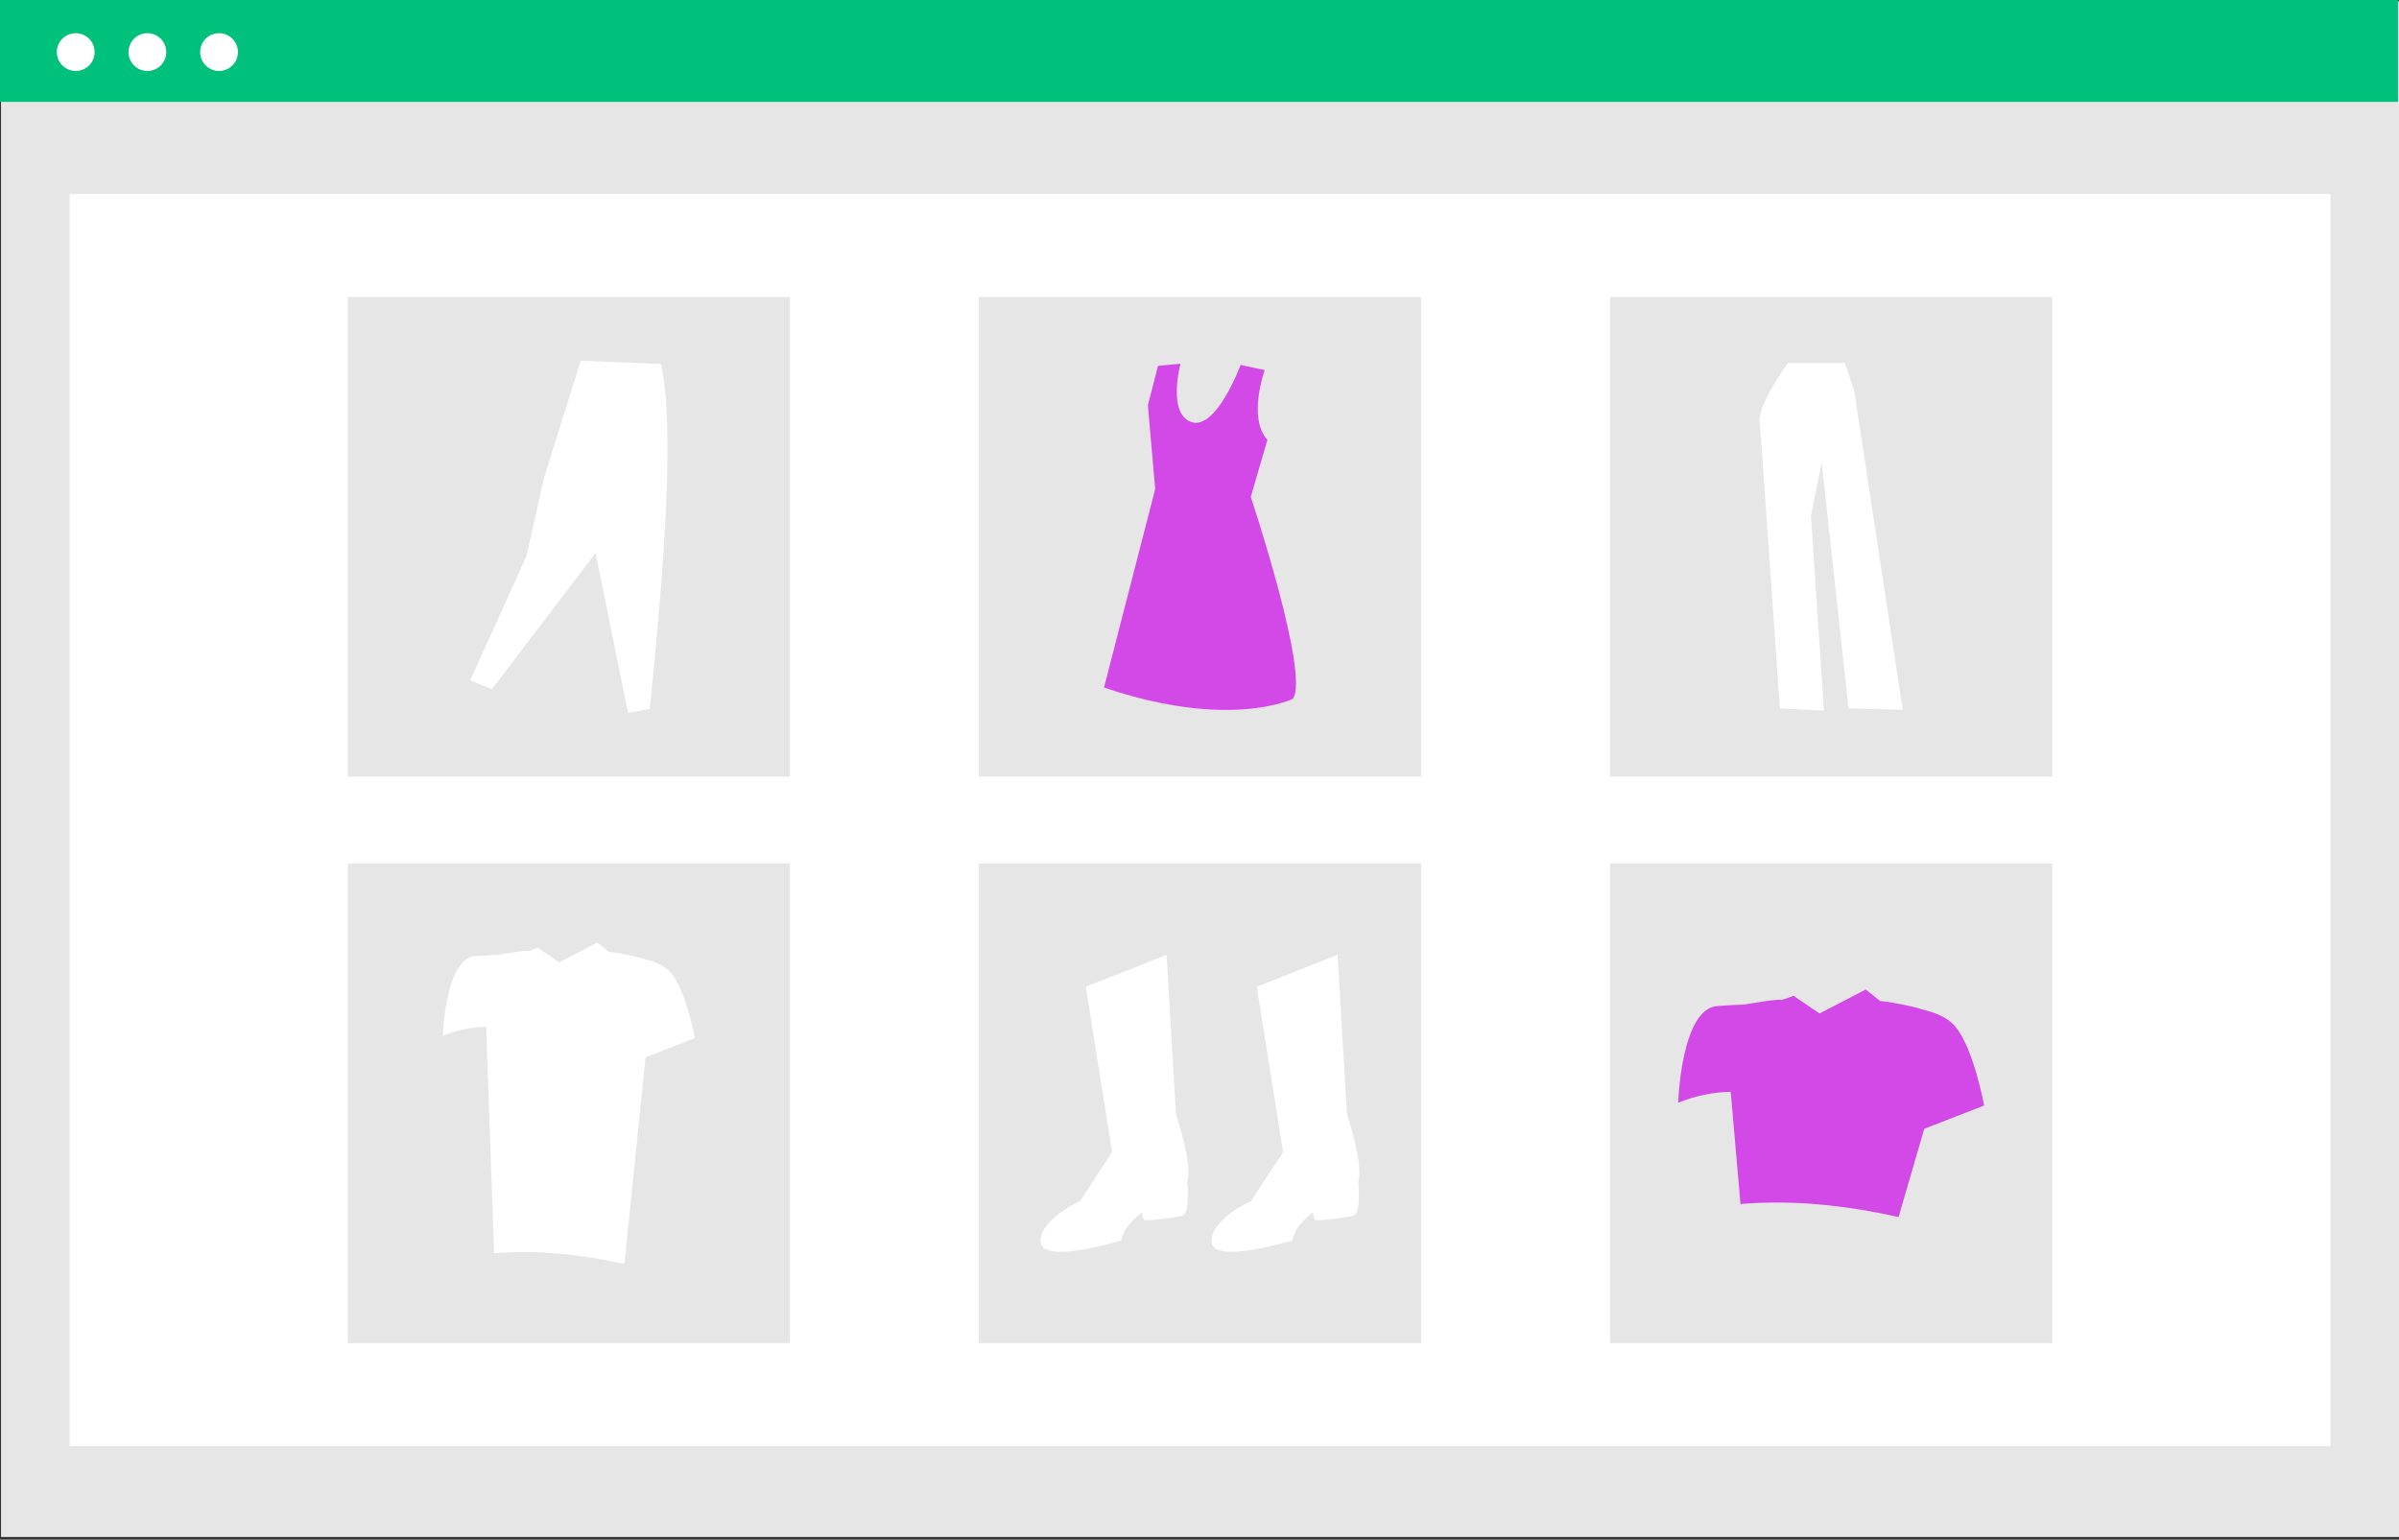
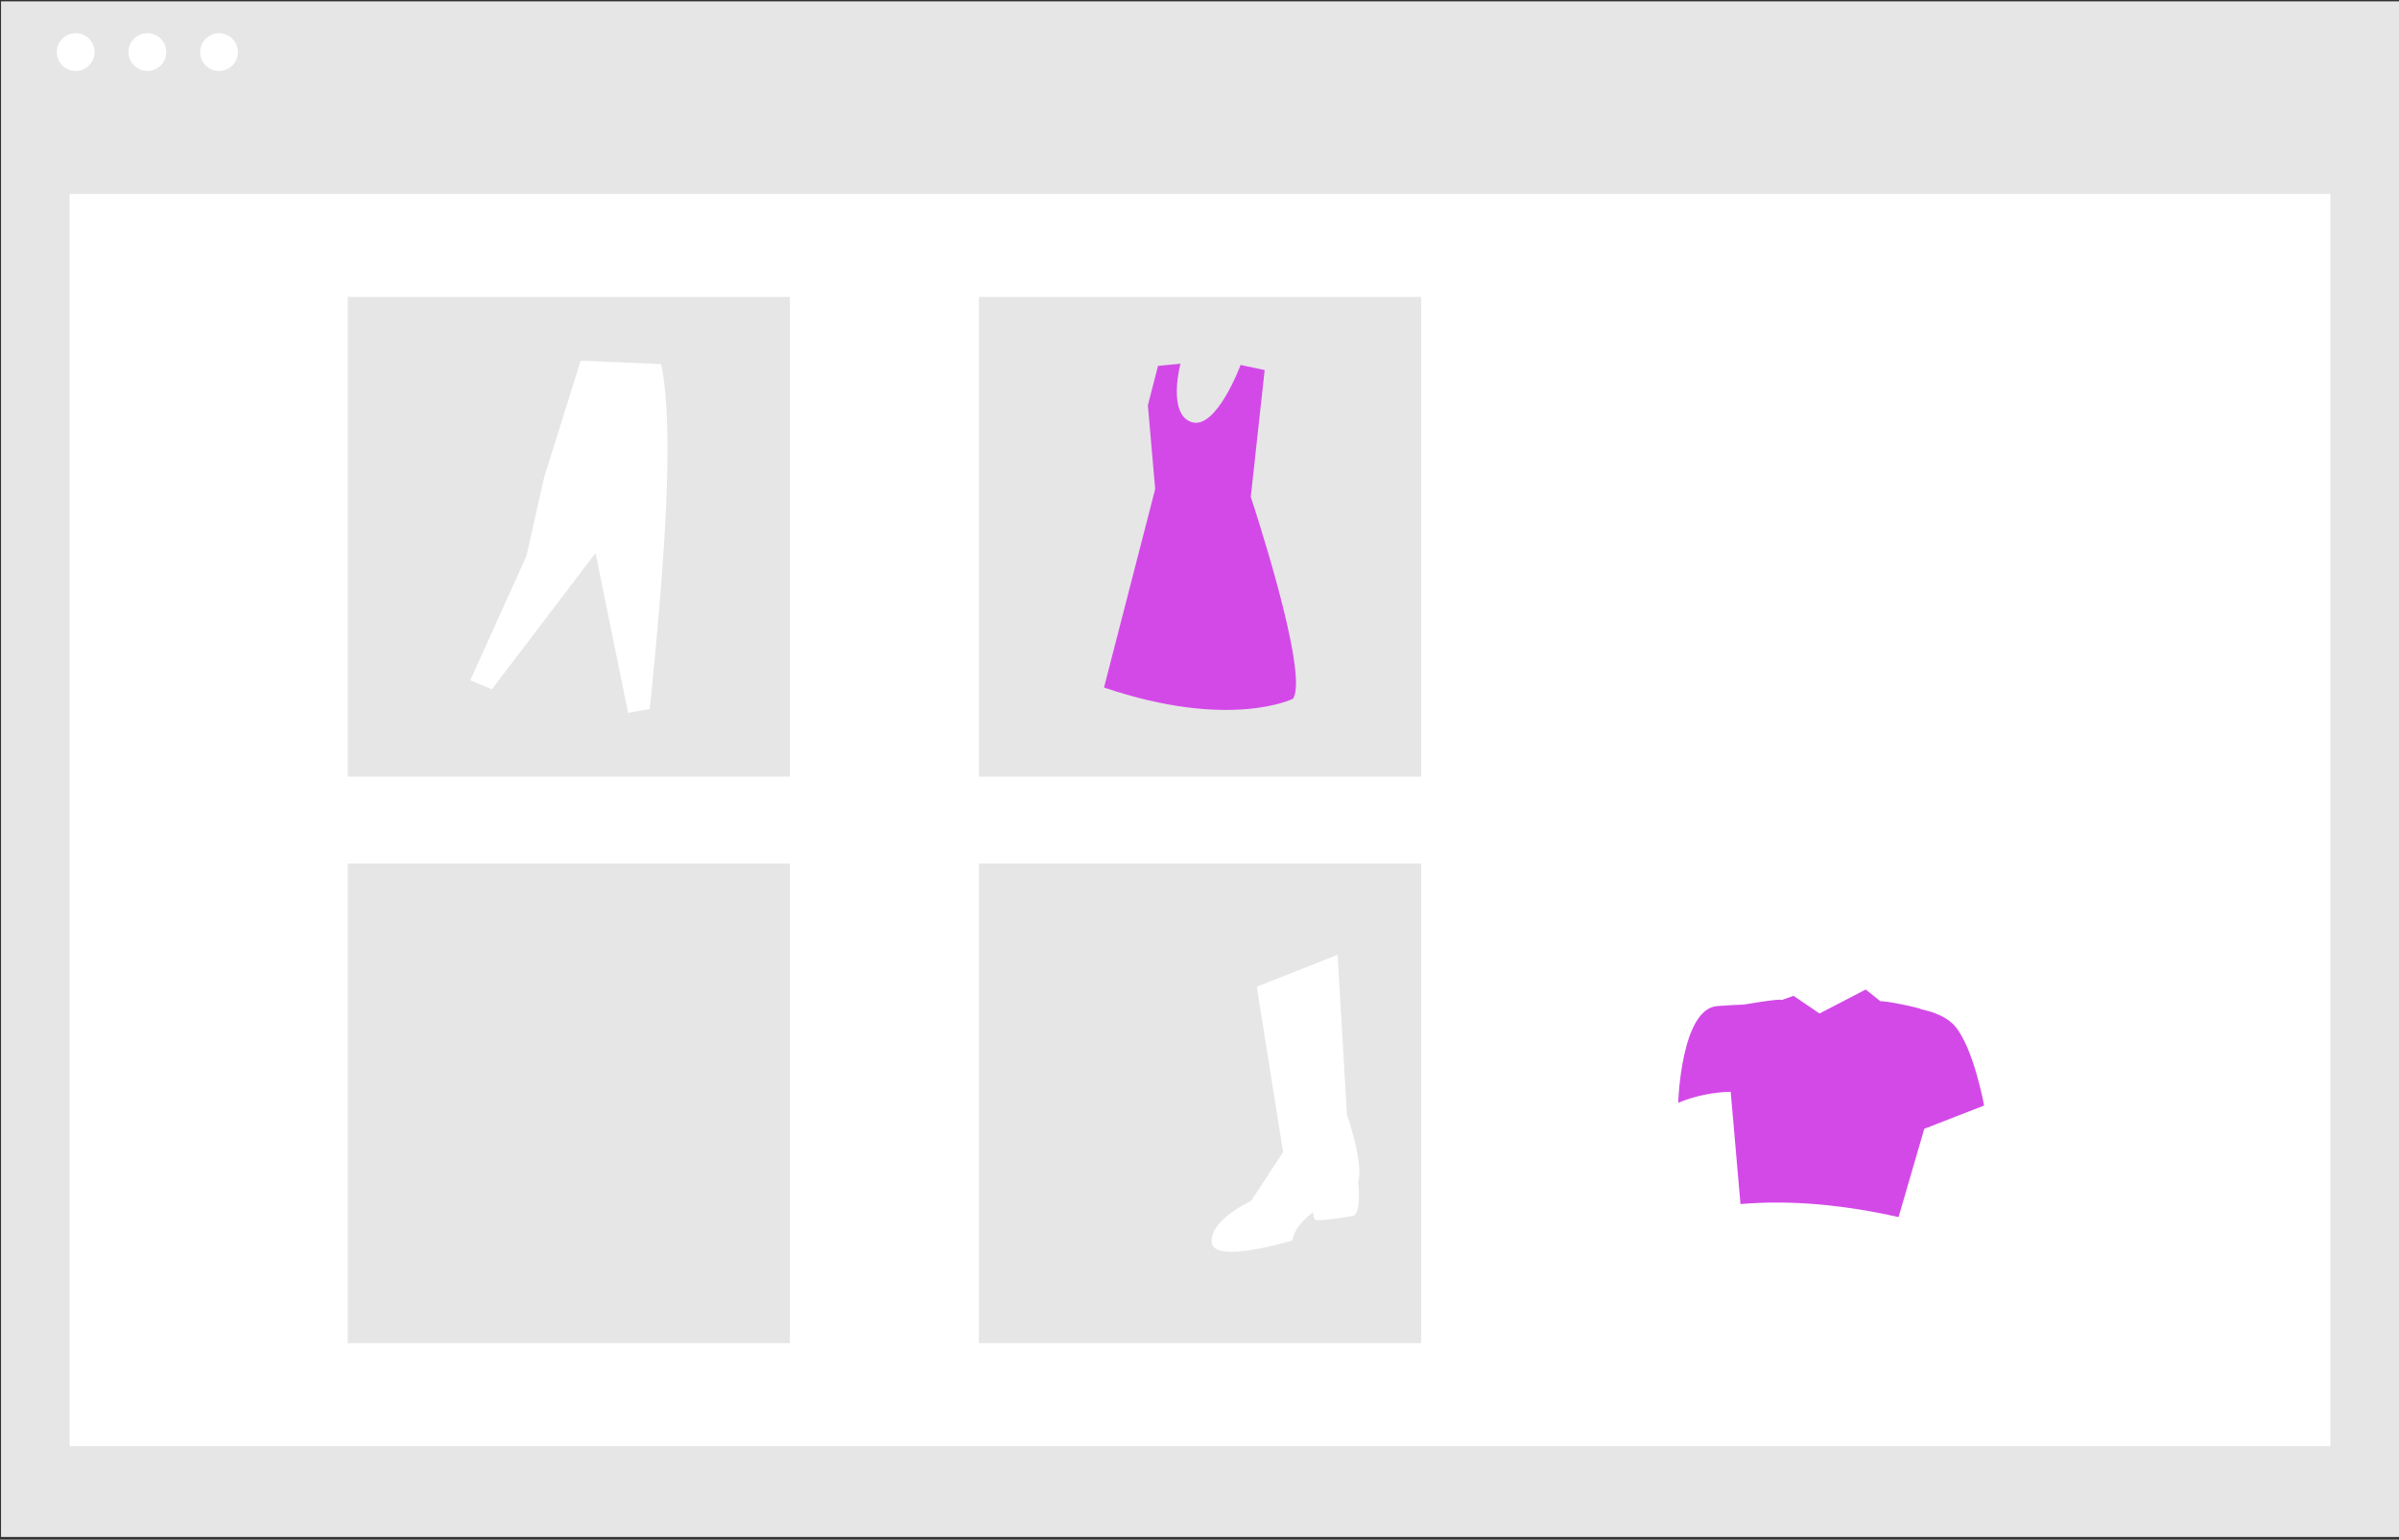
<svg xmlns="http://www.w3.org/2000/svg" width="645px" height="414px" viewBox="0 0 645 414" version="1.1">
  <rect x="0" y="0" width="645" height="414" fill="#333333" stroke="none" />
  <title>Group</title>
  <desc>Created with Sketch.</desc>
  <g id="Page-1" stroke="none" stroke-width="1" fill="none" fill-rule="evenodd">
    <g id="Group" fill-rule="nonzero">
      <rect id="b93b1ef9-49b5-4354-905b-d9dddde45a10" fill="#E6E6E6" x="0.275" y="0.365" width="644.725" height="412.91" />
      <rect id="ef7485f9-8ecd-46d9-949e-abdd8aa9e360" fill="#FFFFFF" x="18.711" y="52.154" width="607.853" height="336.693" />
-       <rect id="b4c2a7ec-beab-40bc-b587-23a202562f78" fill="#00C17B" x="0" y="0" width="644.725" height="27.39" />
      <circle id="bd6d3ebf-cb6f-4fcb-b7cd-ad5a287d3324" fill="#FFFFFF" cx="20.355" cy="14.004" r="5.077" />
      <circle id="efb1158e-7a7d-4adb-9063-fc7dc50c76d5" fill="#FFFFFF" cx="39.624" cy="14.004" r="5.077" />
      <circle id="b51f9e19-f36b-4f29-afd5-008bb0fc20dd" fill="#FFFFFF" cx="58.893" cy="14.004" r="5.077" />
      <rect id="b636d421-4358-445b-b124-1d058e78c733" fill="#E6E6E6" x="93.5" y="79.848" width="118.887" height="128.982" />
      <rect id="ab9c902d-64a9-4a2b-a9ec-6dc7022c80f6" fill="#E6E6E6" x="263.193" y="79.848" width="118.887" height="128.982" />
-       <rect id="f4a232af-026e-479b-8040-5c62e5965d9e" fill="#E6E6E6" x="432.885" y="79.848" width="118.887" height="128.982" />
      <rect id="ada16aa4-f84d-4851-87ee-a2852d96226a" fill="#E6E6E6" x="93.5" y="232.176" width="118.887" height="128.982" />
      <rect id="ebfcbe07-3b81-4d69-a4f5-6a8318d20e8d" fill="#E6E6E6" x="263.193" y="232.176" width="118.887" height="128.982" />
-       <rect id="ead16b6d-d132-49a9-a42f-1f570e523a46" fill="#E6E6E6" x="432.885" y="232.176" width="118.887" height="128.982" />
-       <path d="M291.928,265.325 L313.65,256.737 L316.176,299.676 C316.176,299.676 320.722,312.81 319.207,317.862 C319.207,317.862 320.217,326.45 317.691,326.955 C315.165,327.46 308.091,328.471 307.591,327.965 C307.091,327.459 307.086,325.944 307.086,325.944 C307.086,325.944 302.034,329.48 301.529,333.521 C301.529,333.521 280.312,340.088 279.807,334.026 C279.302,327.964 290.415,322.912 290.415,322.912 L299.003,309.778 L291.928,265.325 Z" id="ab8ff6e3-f37e-4992-8347-ee905fdba816-510" fill="#FFFFFF" />
      <path d="M337.9,265.325 L359.619,256.737 L362.145,299.676 C362.145,299.676 366.691,312.81 365.176,317.862 C365.176,317.862 366.186,326.45 363.66,326.955 C361.134,327.46 354.06,328.471 353.56,327.965 C353.06,327.459 353.055,325.944 353.055,325.944 C353.055,325.944 348.003,329.48 347.498,333.521 C347.498,333.521 326.281,340.088 325.776,334.026 C325.271,327.964 336.384,322.912 336.384,322.912 L344.972,309.778 L337.9,265.325 Z" id="e647835b-1773-4993-9de9-376235a5ef39-511" fill="#FFFFFF" />
-       <path d="M340.022,99.51 C340.022,99.51 335.397,112.434 340.756,118.262 L336.288,133.615 C336.288,133.615 352.162,181.237 347.627,187.889 C347.627,187.889 330.695,196.355 296.827,184.865 L310.584,131.498 L308.619,108.972 L311.34,98.389 L317.387,97.789 C317.387,97.789 313.759,111.395 320.411,113.512 C327.063,115.629 333.552,98.129 333.552,98.129 L340.022,99.51 Z" id="ee50e840-b8e9-4cc0-9b2e-64e12816c6e5-512" fill="#D349E8" />
+       <path d="M340.022,99.51 L336.288,133.615 C336.288,133.615 352.162,181.237 347.627,187.889 C347.627,187.889 330.695,196.355 296.827,184.865 L310.584,131.498 L308.619,108.972 L311.34,98.389 L317.387,97.789 C317.387,97.789 313.759,111.395 320.411,113.512 C327.063,115.629 333.552,98.129 333.552,98.129 L340.022,99.51 Z" id="ee50e840-b8e9-4cc0-9b2e-64e12816c6e5-512" fill="#D349E8" />
      <path d="M126.421,182.937 L132.258,185.325 L160.116,148.712 L168.871,191.692 L174.708,190.631 C178.452,153.576 181.508,115.781 177.759,97.905 L156.136,96.976 L146.32,128.287 L141.544,149.512 L126.421,182.937 Z" id="b668efb4-5504-4326-941b-9be143c4d030-513" fill="#FFFFFF" />
      <path d="M480.678,97.612 C480.678,97.612 472.712,108.686 473.101,113.155 C473.49,117.624 478.541,190.482 478.541,190.482 L490.393,191.065 L486.893,138.607 L489.807,124.424 L496.996,190.482 L511.568,190.871 L498.551,105.19 L496.025,97.613 L480.678,97.612 Z" id="b699d661-049e-451c-8a7e-64343ac1c335-514" fill="#FFFFFF" />
      <path d="M525.7,276.018 C523.585,273.48 519.949,272.108 516.458,271.366 C516.558,271.049 505.84,268.834 505.658,269.29 L501.617,266.071 L489.2,272.518 L482.223,267.768 L478.982,268.918 C479.114,268.346 468.921,270.112 468.921,270.112 C466.974,270.182 464.487,270.304 461.703,270.518 C451.954,271.268 451.203,296.518 451.203,296.518 C455.689,294.683 460.471,293.682 465.316,293.563 L467.951,323.763 C481.504,322.601 495.718,323.953 510.451,327.263 L517.36,303.523 L533.449,297.266 C533.449,297.266 530.7,282.017 525.7,276.018 Z" id="a4f25674-ecb7-42aa-ae9a-d508200b11eb-515" fill="#D349E8" />
-       <path d="M180.441,261.637 C178.698,259.546 175.703,258.415 172.826,257.804 C172.912,257.542 164.077,255.718 163.926,256.094 L160.596,253.442 L150.367,258.754 L144.618,254.841 L141.948,255.789 C142.057,255.318 133.658,256.772 133.658,256.772 C132.058,256.83 130.004,256.93 127.711,257.107 C119.678,257.725 119.06,278.528 119.06,278.528 C122.756,277.016 126.697,276.191 130.689,276.093 L132.86,337.007 C144.027,336.049 155.739,337.164 167.875,339.891 L173.567,284.301 L186.824,279.146 C186.824,279.146 184.56,266.582 180.441,261.637 Z" id="b6d7fb25-d94e-4ba0-9382-3f72a4c565e4-516" fill="#FFFFFF" />
    </g>
  </g>
</svg>